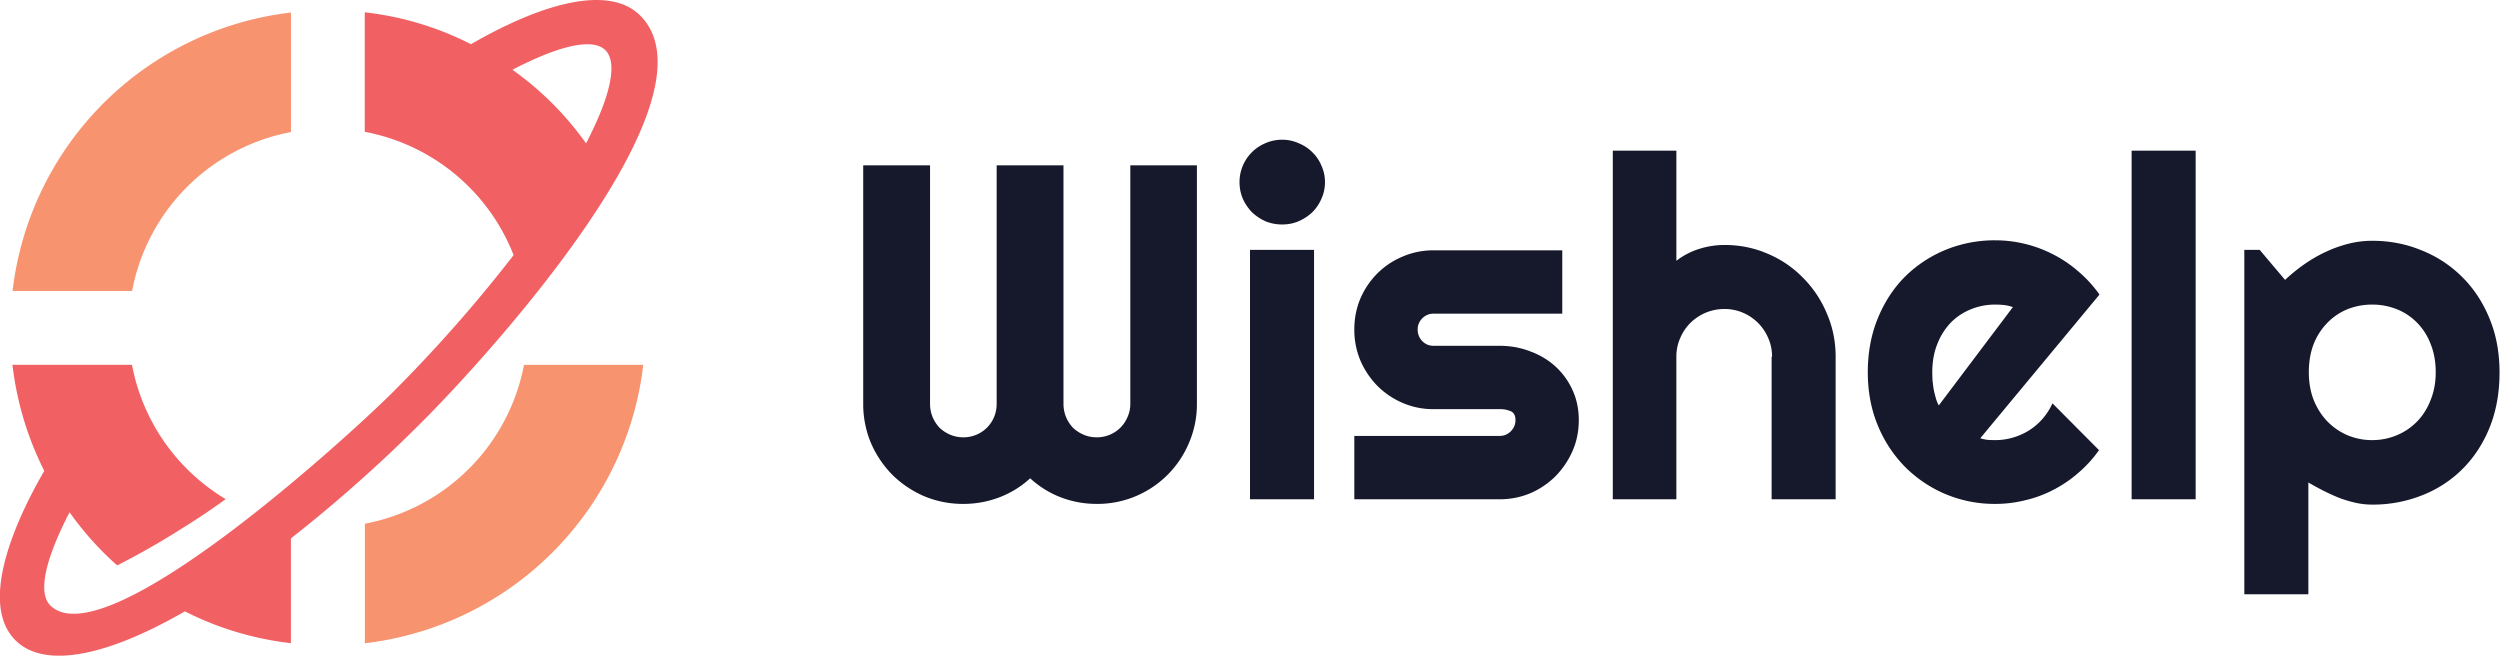
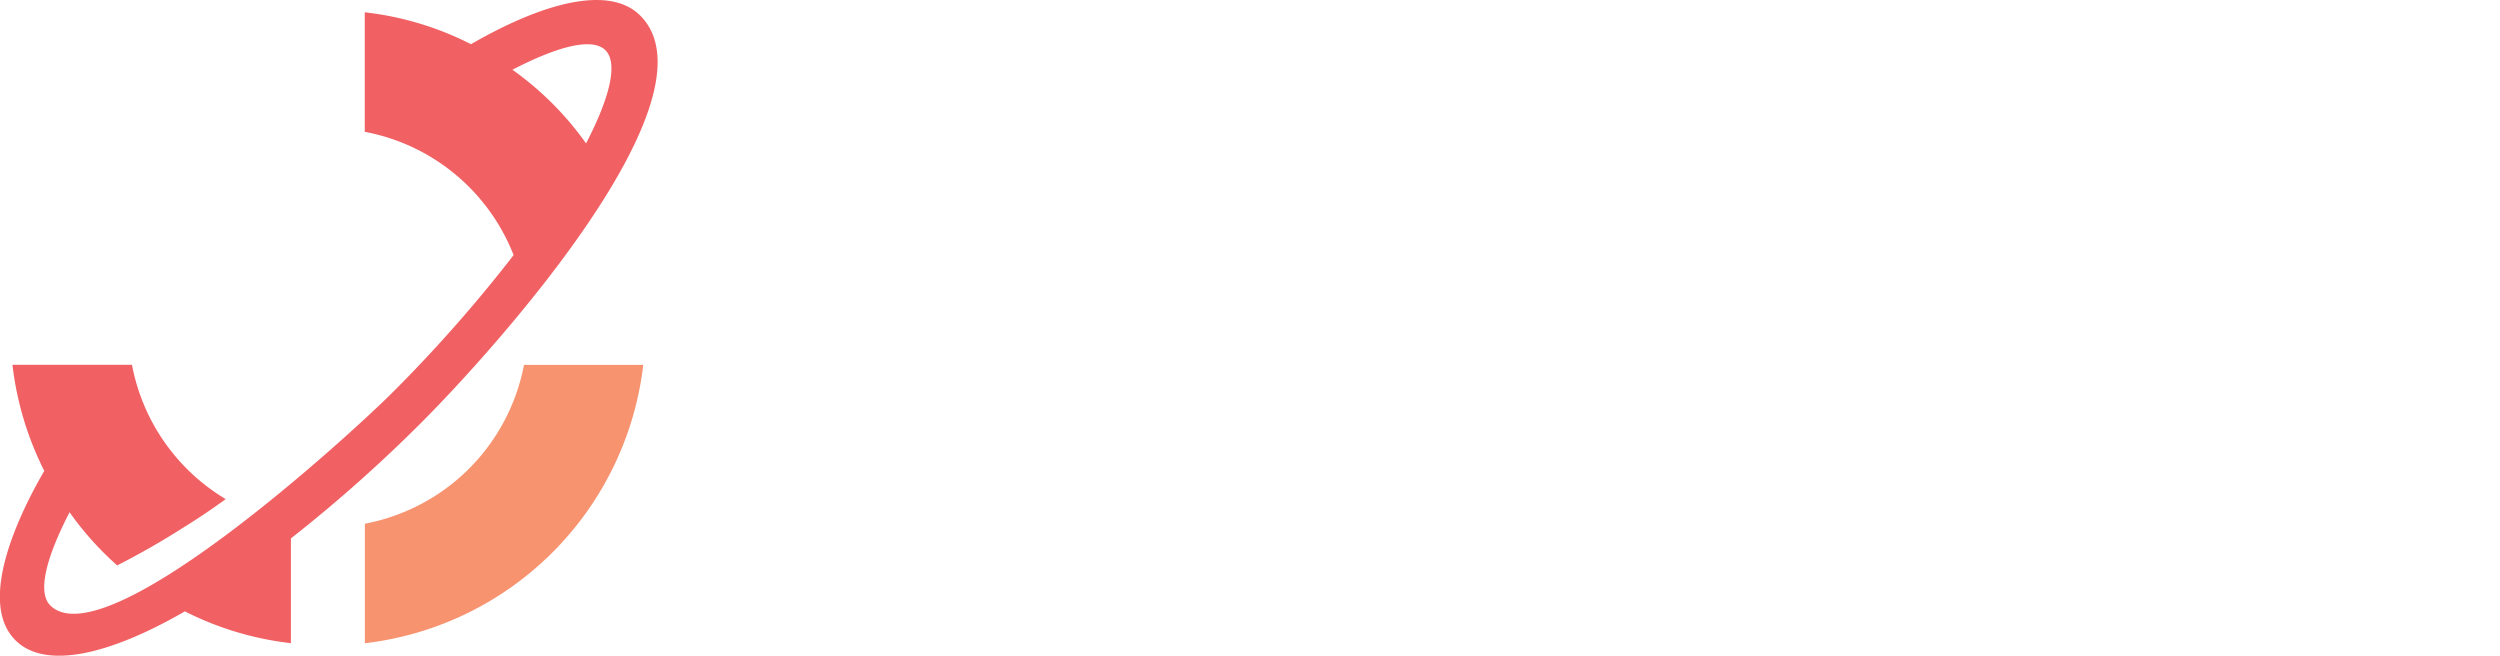
<svg xmlns="http://www.w3.org/2000/svg" width="183" height="48" fill="none">
  <g clip-path="url(#a)" fill-rule="evenodd" clip-rule="evenodd">
    <path d="M26.71 47.085a23.228 23.228 0 0 0 20.377-20.378h-8.73a14.629 14.629 0 0 1-11.648 11.629v8.75Z" fill="#F7936F" />
    <path d="m34.465 3.246.054-.036c5.65-3.246 10.218-4.2 12.345-2.072 6.017 6.015-10.95 24.725-15.977 29.751a106.16 106.16 0 0 1-9.592 8.522v7.669a22.84 22.84 0 0 1-7.765-2.33l-.055.036c-5.65 3.246-10.216 4.2-12.344 2.083-2.917-2.916.496-9.63 2.11-12.4a23.228 23.228 0 0 1-2.33-7.766h8.75a14.602 14.602 0 0 0 6.86 9.832 48.185 48.185 0 0 1-3.101 2.083 56.483 56.483 0 0 1-4.843 2.769 22.692 22.692 0 0 1-3.484-3.889c-1.762 3.394-2.349 5.889-1.413 6.818 4.017 3.977 22.084-12.618 25.056-15.59a105.302 105.302 0 0 0 8.86-10.052A14.593 14.593 0 0 0 26.7 9.649V.9a22.713 22.713 0 0 1 7.765 2.33v.017Zm8.437 7.246c1.761-3.394 2.348-5.888 1.413-6.818-.936-.93-3.41-.33-6.805 1.432a22.775 22.775 0 0 1 5.392 5.392v-.006Z" fill="#F16063" />
-     <path d="M21.298.917A23.23 23.23 0 0 0 .92 21.297h8.75a14.582 14.582 0 0 1 11.628-11.63V.916Z" fill="#F7936F" />
  </g>
-   <path d="M87.614 29.557a7.166 7.166 0 0 1-.58 2.863 7.282 7.282 0 0 1-3.903 3.904 7.23 7.23 0 0 1-2.847.562c-.909 0-1.784-.159-2.625-.477a7.045 7.045 0 0 1-2.25-1.398 7 7 0 0 1-2.267 1.398 7.356 7.356 0 0 1-2.625.477 7.354 7.354 0 0 1-2.864-.562 7.67 7.67 0 0 1-2.335-1.568 7.672 7.672 0 0 1-1.568-2.336 7.355 7.355 0 0 1-.563-2.863V12.102h4.892v17.455c0 .34.063.665.188.971.125.296.296.557.511.785.228.215.489.386.784.51.296.126.614.188.955.188a2.424 2.424 0 0 0 1.722-.699c.227-.227.403-.488.528-.784a2.55 2.55 0 0 0 .188-.971V12.102h4.892v17.455c0 .34.062.665.187.971.125.296.295.557.511.785.228.215.49.386.784.51.296.126.614.188.955.188a2.424 2.424 0 0 0 1.722-.699c.227-.227.403-.488.528-.784.136-.306.205-.63.205-.971V12.102h4.875v17.455ZM96.989 13.33c0 .431-.086.835-.256 1.21-.16.375-.38.704-.665.988-.284.273-.62.495-1.005.665-.376.16-.779.239-1.21.239-.432 0-.842-.08-1.228-.239a3.516 3.516 0 0 1-.989-.665 3.511 3.511 0 0 1-.664-.988 3.066 3.066 0 0 1-.239-1.21c0-.42.08-.819.239-1.194a3.09 3.09 0 0 1 1.653-1.653c.386-.17.796-.256 1.227-.256.432 0 .835.085 1.21.256.387.159.722.38 1.006.665.284.273.506.602.665.988.17.375.256.773.256 1.194Zm-.802 23.215H91.5V18.29h4.688v18.255ZM109.773 36.545H99.136V31.91h10.637c.318 0 .591-.113.818-.34.227-.228.341-.5.341-.819 0-.33-.114-.546-.341-.648a1.982 1.982 0 0 0-.818-.153h-4.841a5.612 5.612 0 0 1-2.267-.46 5.914 5.914 0 0 1-1.841-1.245 6.126 6.126 0 0 1-1.245-1.858 5.804 5.804 0 0 1-.443-2.267c0-.806.148-1.562.444-2.267a5.911 5.911 0 0 1 1.244-1.84 5.678 5.678 0 0 1 1.841-1.228 5.613 5.613 0 0 1 2.267-.46h9.426v4.636h-9.426c-.318 0-.591.114-.818.341-.228.227-.341.5-.341.818 0 .33.113.614.341.853.227.227.5.34.818.34h4.841c.795 0 1.545.137 2.25.41.704.261 1.318.63 1.841 1.107a5.286 5.286 0 0 1 1.244 1.722c.307.67.46 1.404.46 2.199 0 .807-.153 1.563-.46 2.267a6.208 6.208 0 0 1-1.244 1.841 5.925 5.925 0 0 1-1.841 1.244 5.763 5.763 0 0 1-2.25.444ZM122.71 36.545h-4.653V11.028h4.653v8.063a5.298 5.298 0 0 1 1.722-.887 6.11 6.11 0 0 1 1.807-.272c1.125 0 2.181.216 3.17.648a7.786 7.786 0 0 1 2.574 1.755 8.073 8.073 0 0 1 1.739 2.608c.431.989.647 2.046.647 3.17v10.432h-4.687V26.114h.034c0-.478-.091-.927-.273-1.347a3.492 3.492 0 0 0-1.858-1.875 3.353 3.353 0 0 0-1.346-.273 3.523 3.523 0 0 0-2.506 1.023 3.492 3.492 0 0 0-.75 1.125c-.182.42-.273.87-.273 1.347v10.431ZM144.955 32.08c.181.056.363.096.545.119.182.011.364.017.545.017a4.58 4.58 0 0 0 1.313-.188c.42-.125.812-.3 1.176-.528a4.517 4.517 0 0 0 1.705-1.977l3.409 3.426a9.031 9.031 0 0 1-1.5 1.653 9.087 9.087 0 0 1-1.824 1.245 8.638 8.638 0 0 1-2.063.767 8.96 8.96 0 0 1-2.216.272 9.277 9.277 0 0 1-3.63-.716 9.273 9.273 0 0 1-2.966-1.994 9.439 9.439 0 0 1-1.994-3.034c-.489-1.182-.733-2.477-.733-3.886 0-1.444.244-2.762.733-3.955.488-1.193 1.153-2.21 1.994-3.051a9.18 9.18 0 0 1 2.966-1.96 9.473 9.473 0 0 1 3.63-.7c.762 0 1.506.092 2.233.274a9.203 9.203 0 0 1 2.063.784c.659.34 1.273.761 1.841 1.261a9.028 9.028 0 0 1 1.5 1.654l-8.727 10.517Zm2.386-9.597a2.684 2.684 0 0 0-.648-.154 5.866 5.866 0 0 0-.648-.034c-.636 0-1.238.12-1.806.358a4.28 4.28 0 0 0-1.466.989 4.765 4.765 0 0 0-.972 1.568c-.239.602-.358 1.284-.358 2.046 0 .17.006.363.017.58.023.215.051.437.085.664.046.216.097.426.154.63.057.205.131.387.221.546l5.421-7.193ZM160.722 36.545h-4.688V11.028h4.688v25.517ZM168.972 43.5h-4.688V18.29h1.125l1.858 2.199c.421-.398.881-.773 1.381-1.125.5-.353 1.017-.654 1.551-.904a9.096 9.096 0 0 1 1.687-.613 7.087 7.087 0 0 1 1.756-.222c1.284 0 2.489.233 3.614.699a8.734 8.734 0 0 1 2.966 1.943c.852.841 1.522 1.858 2.011 3.051.489 1.182.733 2.494.733 3.938 0 1.5-.244 2.852-.733 4.056-.489 1.194-1.159 2.21-2.011 3.052a8.649 8.649 0 0 1-2.966 1.909 9.772 9.772 0 0 1-3.614.664 5.64 5.64 0 0 1-1.227-.136 9.464 9.464 0 0 1-1.193-.358c-.387-.159-.773-.335-1.16-.528a25.139 25.139 0 0 1-1.09-.597V43.5Zm9.323-16.244c0-.773-.125-1.466-.375-2.08a4.428 4.428 0 0 0-.988-1.551 4.253 4.253 0 0 0-1.483-.989 4.82 4.82 0 0 0-1.807-.34 4.82 4.82 0 0 0-1.807.34 4.288 4.288 0 0 0-1.466.989 4.64 4.64 0 0 0-1.005 1.551c-.239.614-.358 1.307-.358 2.08 0 .738.119 1.415.358 2.028.25.614.585 1.137 1.005 1.568.421.432.909.767 1.466 1.006a4.62 4.62 0 0 0 1.807.358 4.62 4.62 0 0 0 1.807-.358 4.462 4.462 0 0 0 1.483-1.006c.42-.431.75-.954.988-1.568.25-.613.375-1.29.375-2.028Z" fill="#16192C" />
  <defs>
    <clipPath id="a">
      <path fill="#fff" d="M0 0h48.142v48H0z" />
    </clipPath>
  </defs>
</svg>